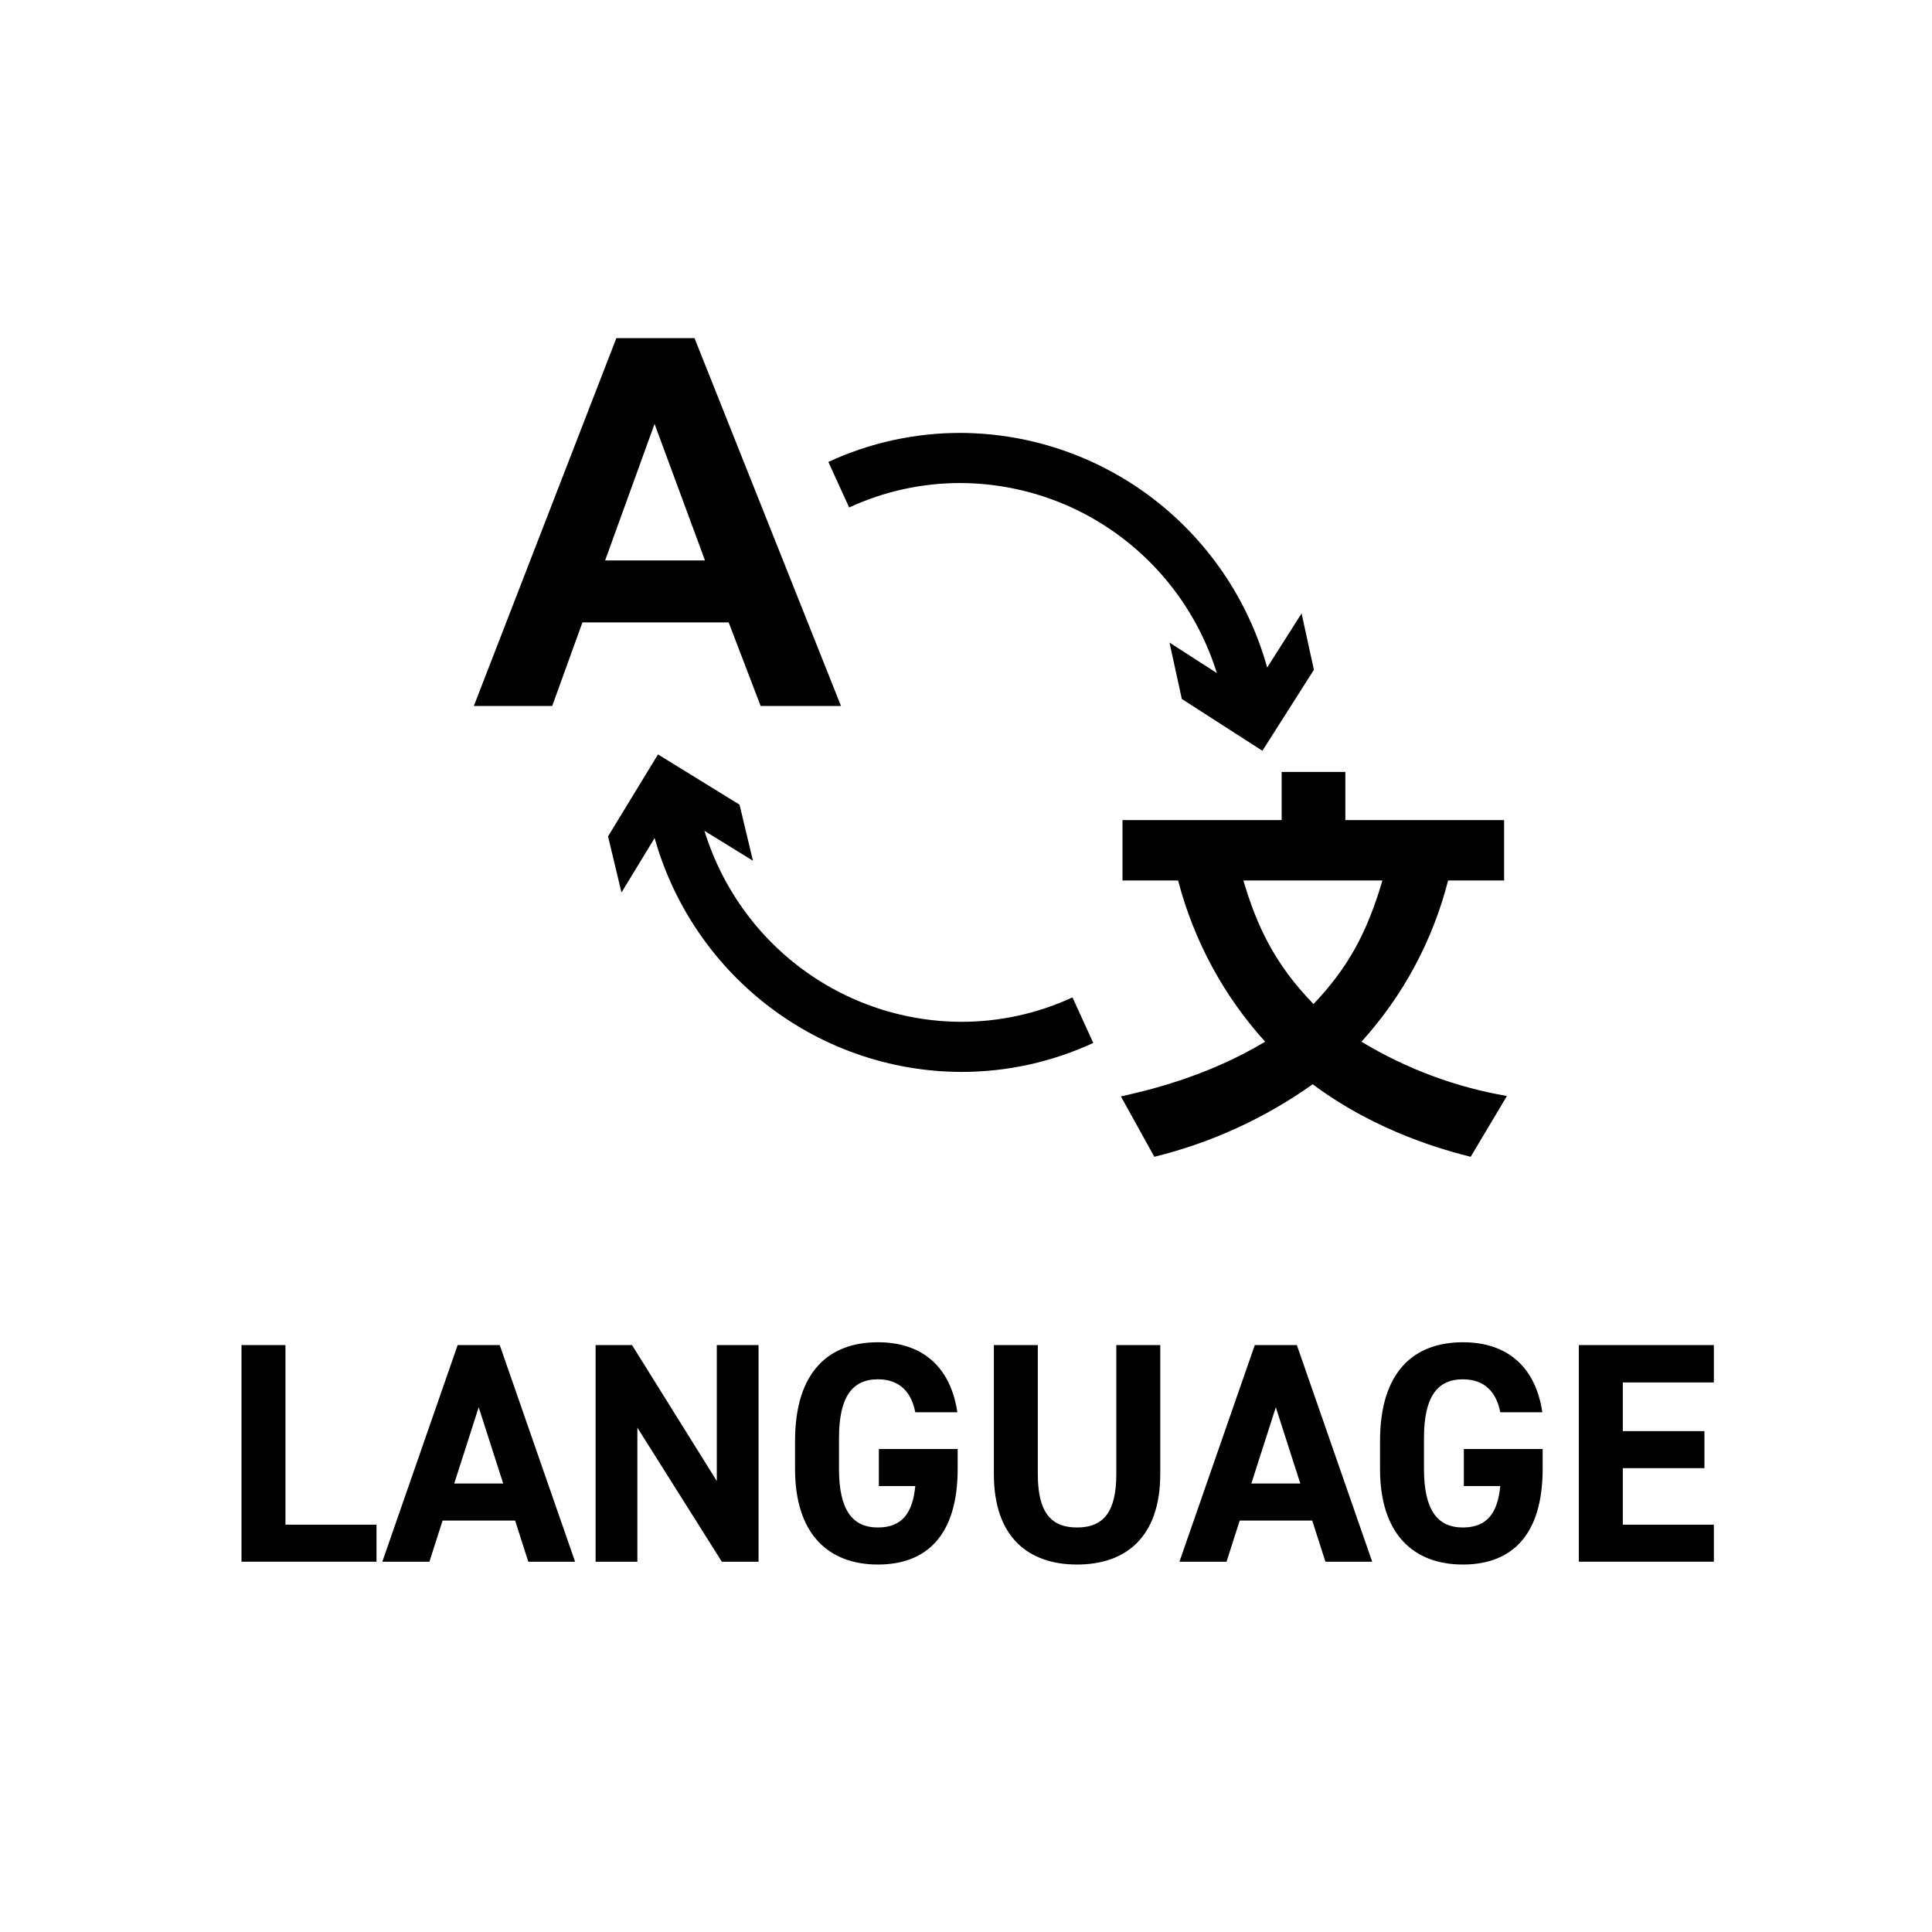
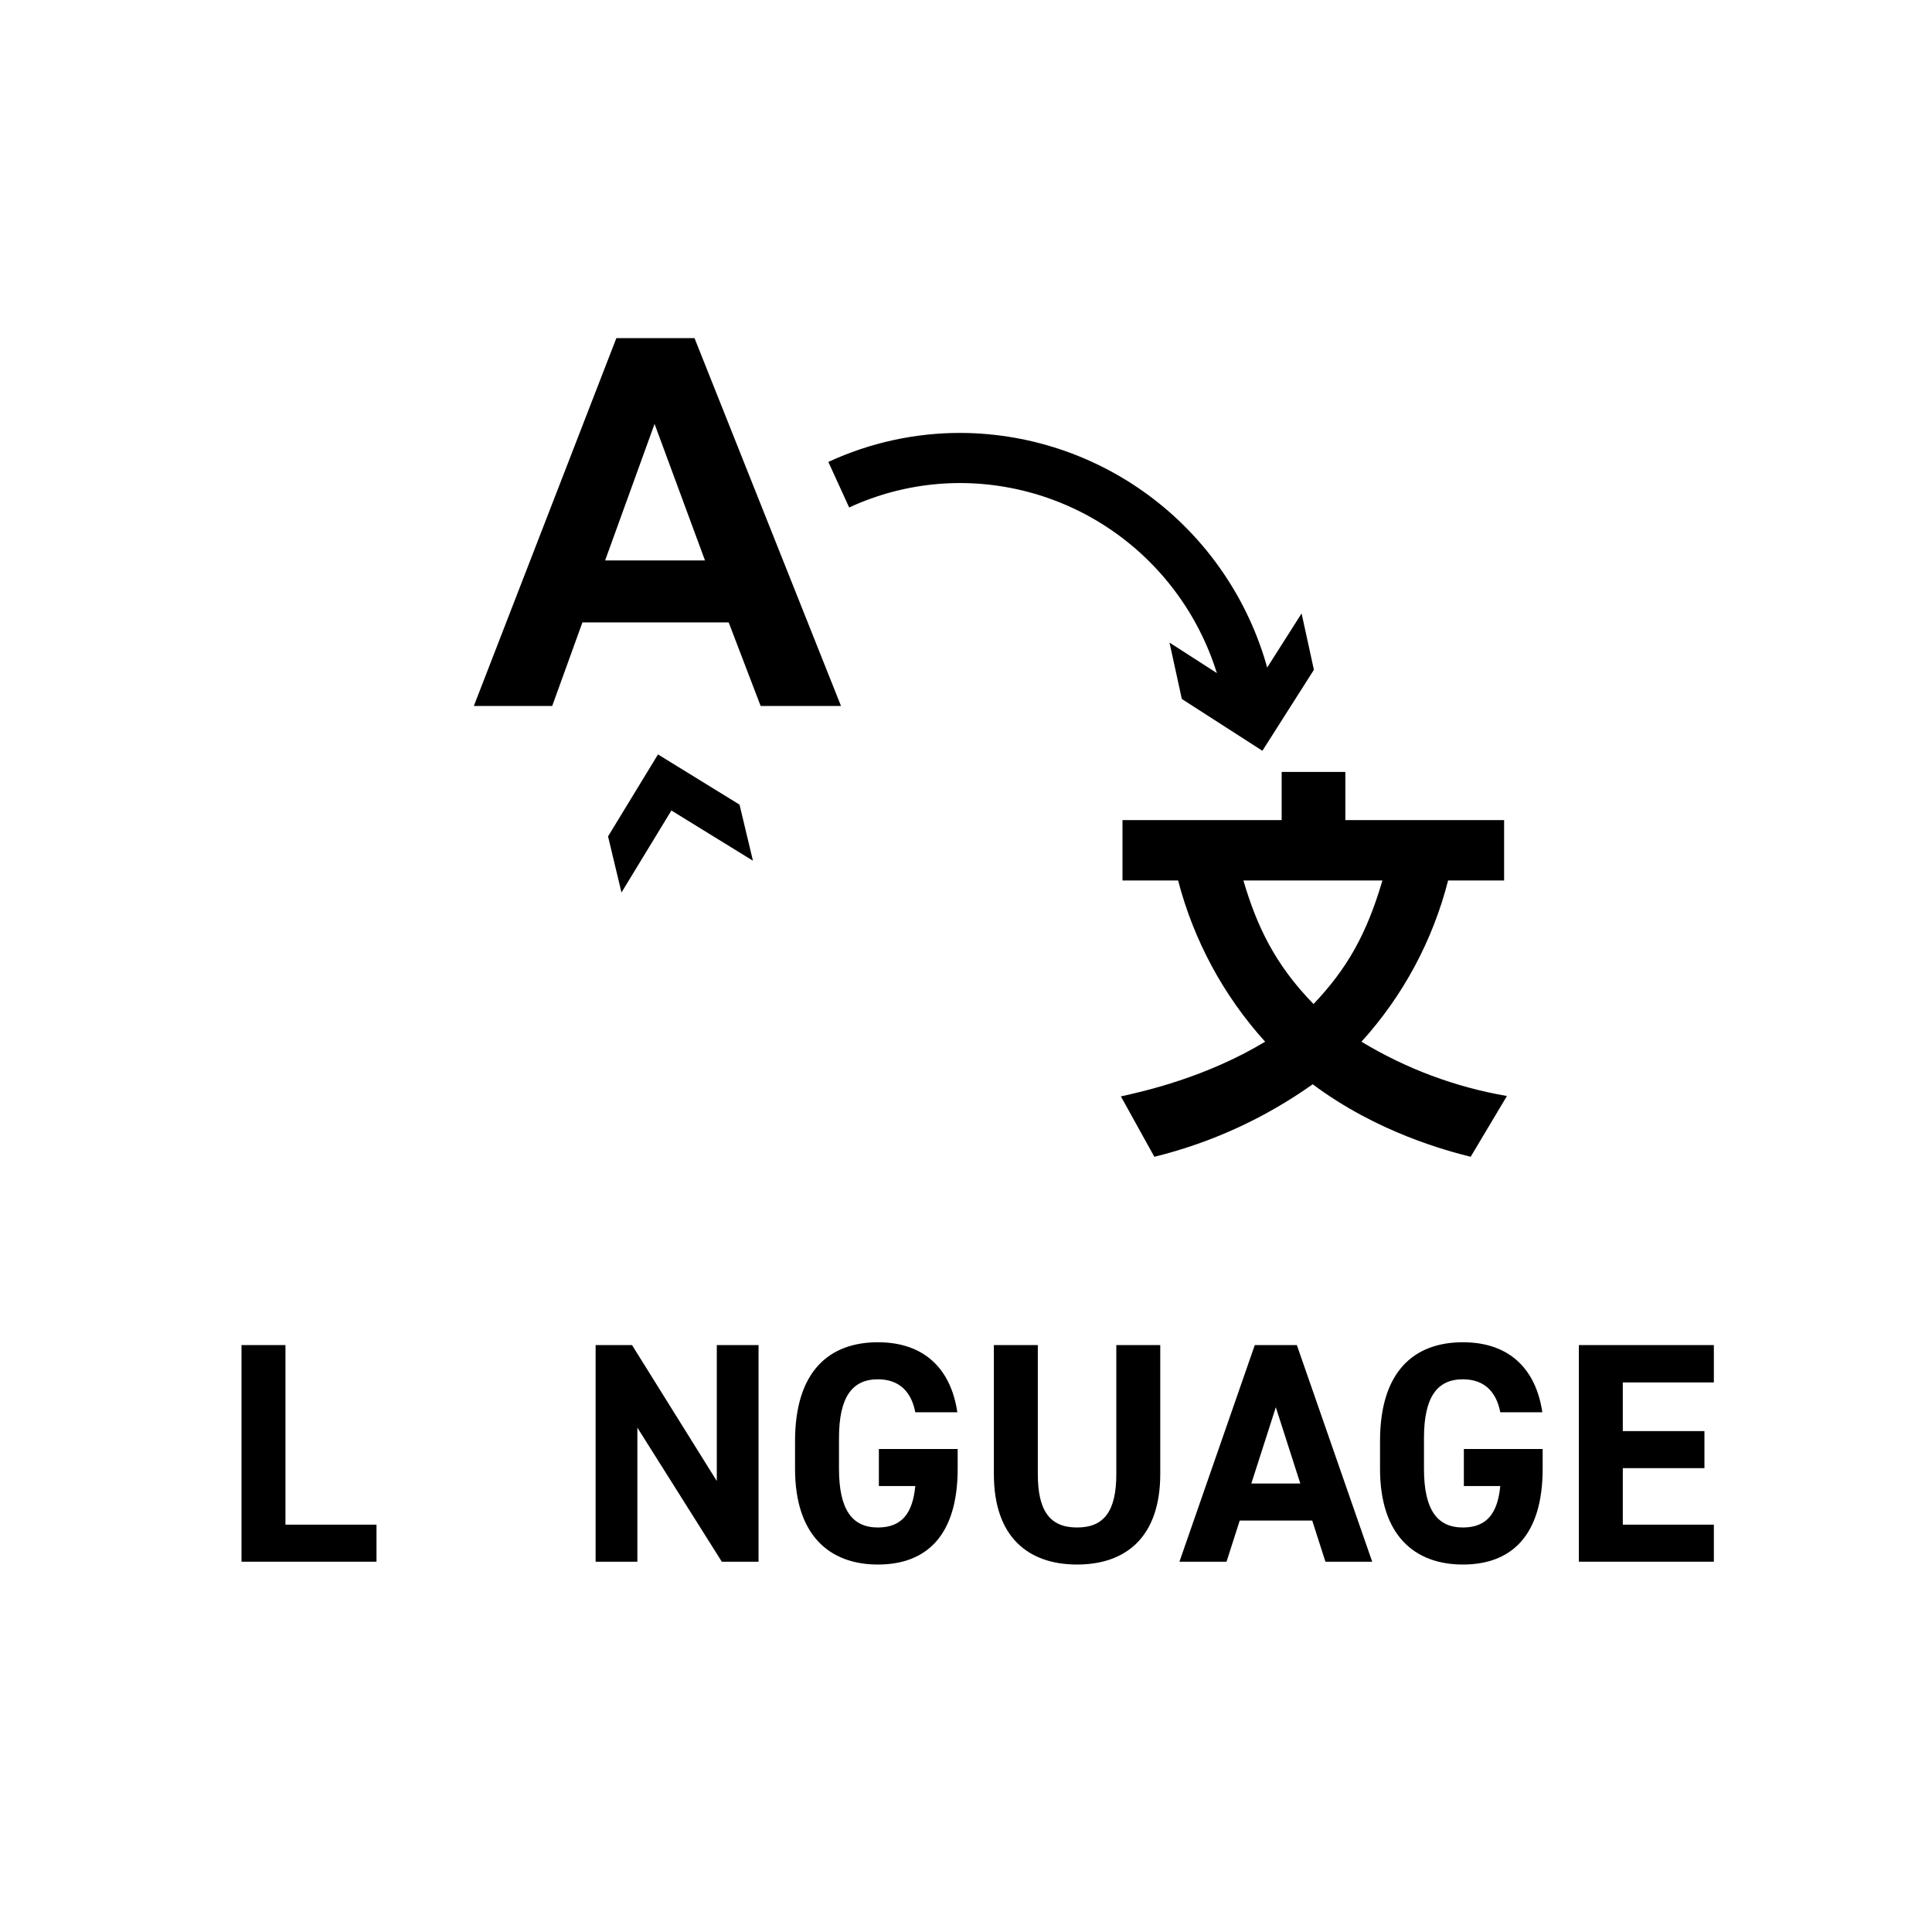
<svg xmlns="http://www.w3.org/2000/svg" width="80" height="80" viewBox="0 0 80 80" fill="none">
  <path d="M11.82 55.697H10V64.667H15.59V63.133H11.82V55.697Z" fill="black" />
-   <path d="M17.781 64.667L18.327 62.964H21.33L21.876 64.667H23.813L20.693 55.697H18.951L15.831 64.667H17.781ZM19.822 58.271L20.836 61.43H18.808L19.822 58.271Z" fill="black" />
  <path d="M29.681 55.697V61.326L26.171 55.697H24.663V64.667H26.392V59.116L29.889 64.667H31.41V55.697H29.681Z" fill="black" />
  <path d="M36.392 60V61.534H37.9C37.796 62.613 37.38 63.25 36.353 63.25C35.3 63.25 34.741 62.535 34.741 60.819V59.545C34.741 57.829 35.3 57.114 36.353 57.114C37.263 57.114 37.744 57.66 37.9 58.479H39.642C39.369 56.646 38.238 55.58 36.353 55.58C34.338 55.58 32.921 56.776 32.921 59.675V60.819C32.921 63.562 34.338 64.784 36.353 64.784C38.381 64.784 39.655 63.562 39.655 60.819V60H36.392Z" fill="black" />
  <path d="M46.224 55.697V61.04C46.224 62.574 45.717 63.25 44.599 63.25C43.481 63.25 42.974 62.574 42.974 61.04V55.697H41.154V61.04C41.154 63.679 42.61 64.784 44.599 64.784C46.588 64.784 48.044 63.679 48.044 61.027V55.697H46.224Z" fill="black" />
  <path d="M50.788 64.667L51.334 62.964H54.337L54.883 64.667H56.82L53.7 55.697H51.958L48.838 64.667H50.788ZM52.829 58.271L53.843 61.43H51.815L52.829 58.271Z" fill="black" />
  <path d="M60.615 60V61.534H62.123C62.019 62.613 61.603 63.25 60.576 63.25C59.523 63.25 58.964 62.535 58.964 60.819V59.545C58.964 57.829 59.523 57.114 60.576 57.114C61.486 57.114 61.967 57.66 62.123 58.479H63.865C63.592 56.646 62.461 55.58 60.576 55.58C58.561 55.58 57.144 56.776 57.144 59.675V60.819C57.144 63.562 58.561 64.784 60.576 64.784C62.604 64.784 63.878 63.562 63.878 60.819V60H60.615Z" fill="black" />
  <path d="M65.377 55.697V64.667H70.967V63.133H67.197V60.793H70.577V59.259H67.197V57.244H70.967V55.697H65.377Z" fill="black" />
  <path d="M50.748 29.424C50.712 29.191 50.668 28.957 50.618 28.728C50.057 26.258 48.682 24.05 46.715 22.466C44.748 20.881 42.306 20.013 39.785 20.002C38.189 19.997 36.612 20.343 35.162 21.013L34.3 19.127C36.02 18.331 37.892 17.922 39.785 17.926C42.775 17.94 45.672 18.971 48.005 20.851C50.337 22.73 51.969 25.348 52.633 28.279C52.693 28.55 52.745 28.828 52.788 29.104L50.748 29.424Z" fill="black" />
  <path d="M48.427 26.609L51.763 28.755L53.896 25.401L54.406 27.735L52.273 31.088L48.937 28.943L48.427 26.609Z" fill="black" />
-   <path d="M39.785 44.386C36.795 44.373 33.898 43.342 31.566 41.462C29.233 39.583 27.601 36.964 26.937 34.034C26.877 33.761 26.825 33.483 26.782 33.209L28.822 32.888C28.858 33.12 28.902 33.355 28.952 33.585C29.513 36.055 30.888 38.262 32.855 39.847C34.822 41.431 37.264 42.3 39.785 42.311C41.381 42.315 42.959 41.97 44.409 41.3L45.27 43.186C43.55 43.981 41.678 44.391 39.785 44.386V44.386Z" fill="black" />
  <path d="M31.178 35.641L27.801 33.561L25.734 36.957L25.178 34.633L27.246 31.239L30.622 33.318L31.178 35.641Z" fill="black" />
  <path d="M34.824 29.232H31.496L30.173 25.772H24.117L22.866 29.232H19.621L25.523 14H28.758L34.824 29.232ZM29.192 23.206L27.104 17.553L25.057 23.206H29.192Z" fill="black" />
  <path d="M60.897 47.9C59.896 47.648 57.026 46.893 54.356 44.897C52.377 46.303 50.153 47.322 47.799 47.9L46.414 45.4C47.398 45.182 49.934 44.611 52.387 43.135C50.667 41.236 49.43 38.944 48.783 36.459H46.48V33.959H53.071V31.963H55.708V33.959H62.282V36.459H59.963C59.328 38.946 58.096 41.239 56.375 43.135C58.227 44.255 60.269 45.017 62.399 45.383L60.897 47.9ZM51.486 36.459C52.037 38.321 52.771 39.915 54.39 41.575C55.791 40.099 56.592 38.673 57.243 36.459H51.486Z" fill="black" />
</svg>